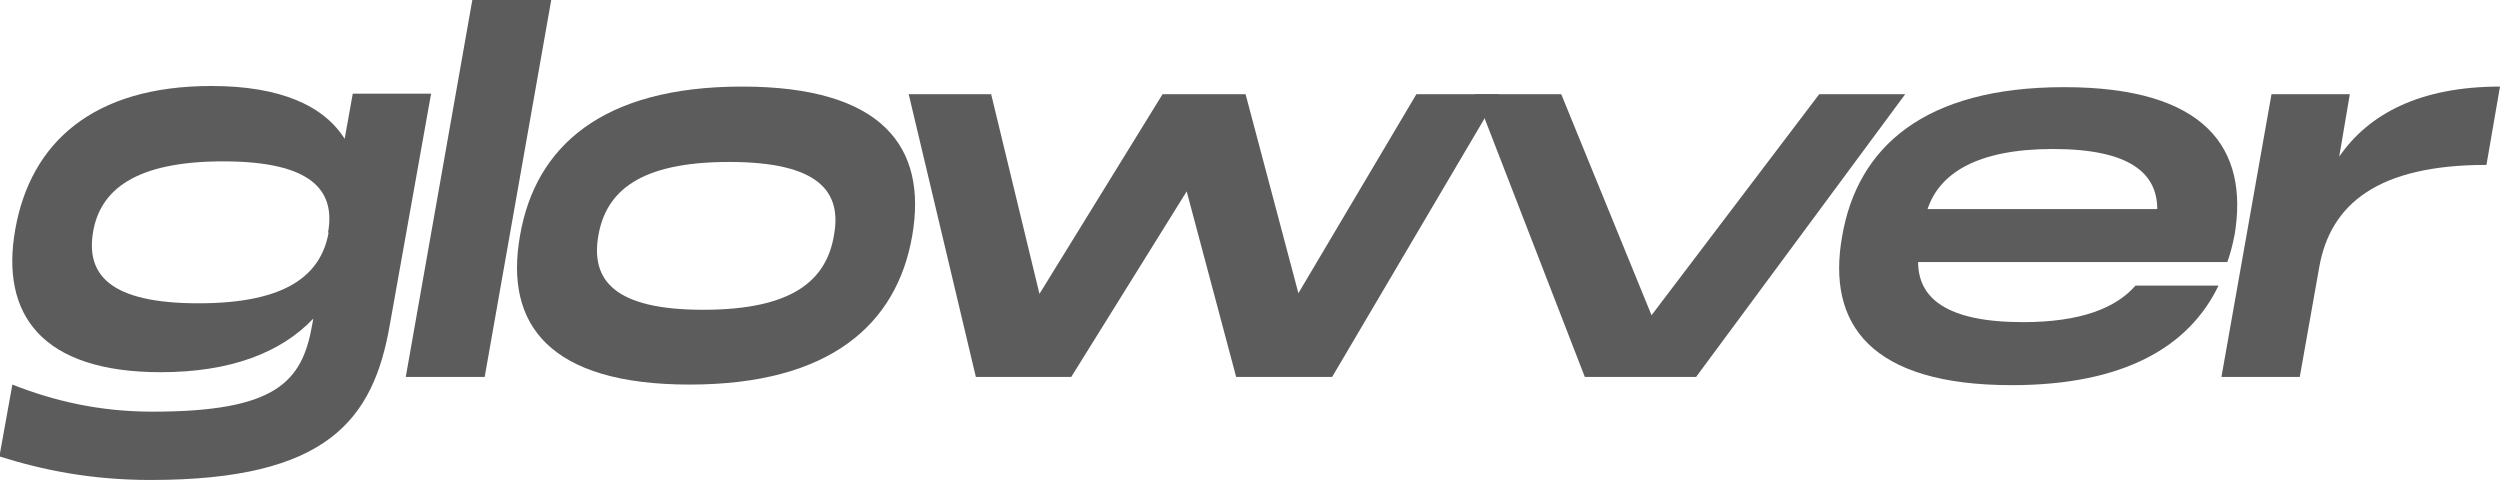
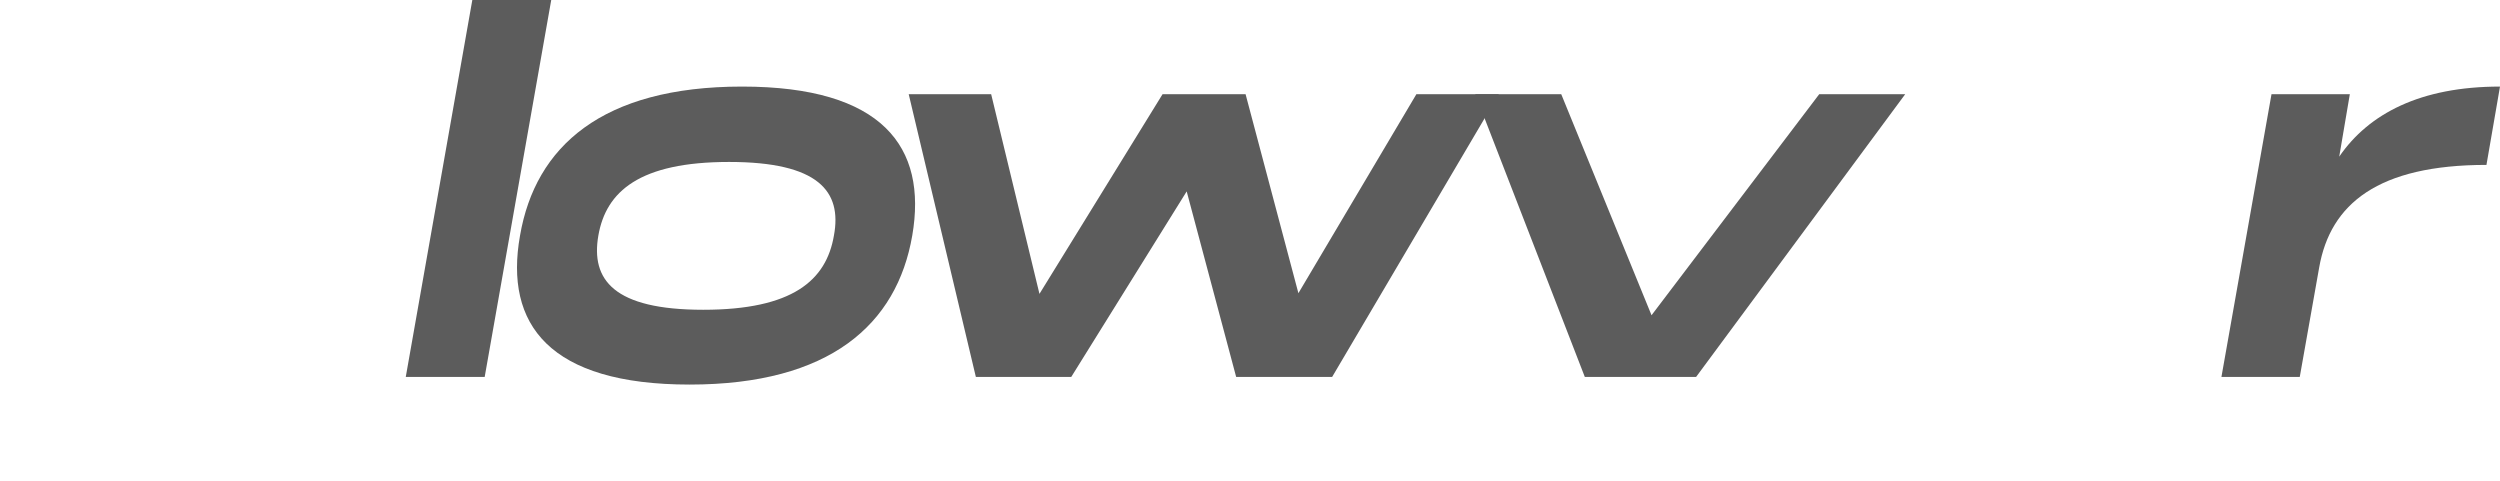
<svg xmlns="http://www.w3.org/2000/svg" viewBox="0 0 42.45 8.16" data-name="Calque 1" id="Calque_1">
  <defs>
    <style>
      .cls-1 {
        fill: #5c5c5c;
      }
    </style>
  </defs>
-   <path d="M5.85,2.37l.14-.78h1.33l-.7,3.92c-.28,1.62-1.06,2.64-4.06,2.64-1.02,0-1.84-.17-2.57-.4l.22-1.22c.71.28,1.48.46,2.38.46,2.09,0,2.54-.5,2.71-1.47l.02-.11c-.55.58-1.41.91-2.59.91C.71,6.32,0,5.34.26,3.89c.26-1.46,1.31-2.43,3.33-2.43,1.18,0,1.92.34,2.27.91ZM5.57,3.95c.13-.72-.28-1.21-1.78-1.21s-2.09.49-2.21,1.2c-.12.72.28,1.21,1.79,1.21s2.08-.49,2.21-1.2Z" class="cls-1" />
  <path d="M8.22,6.4h-1.33l1.13-6.4h1.34l-1.13,6.4Z" class="cls-1" />
  <path d="M15.49,4c-.26,1.51-1.4,2.53-3.78,2.53s-3.15-1.02-2.88-2.53c.26-1.51,1.39-2.53,3.77-2.53s3.15,1.02,2.89,2.53ZM14.16,4c.14-.75-.26-1.25-1.78-1.25s-2.09.5-2.22,1.25c-.13.75.26,1.26,1.78,1.26s2.09-.5,2.22-1.26Z" class="cls-1" />
  <path d="M22.04,4.99l2.01-3.39h1.4l-2.83,4.8h-1.63l-.84-3.15-1.96,3.15h-1.62l-1.14-4.8h1.4l.82,3.39,2.09-3.39h1.41l.9,3.39Z" class="cls-1" />
  <path d="M28.03,5.37l2.86-3.77h1.46l-3.55,4.8h-1.89l-1.86-4.8h1.46l1.54,3.77Z" class="cls-1" />
-   <path d="M37.94,4c-.03.16-.07.31-.12.45h-5.25c0,.61.48,1.02,1.78,1.02.98,0,1.58-.24,1.91-.62h1.41c-.5,1.04-1.61,1.69-3.51,1.69-2.38,0-3.15-1.02-2.88-2.53.26-1.51,1.39-2.53,3.77-2.53s3.15,1.02,2.89,2.53ZM32.73,3.55h3.9c0-.61-.47-1.02-1.77-1.02s-1.93.42-2.13,1.02Z" class="cls-1" />
  <path d="M39.05,6.4h-1.33l.85-4.8h1.33l-.18,1.06c.5-.73,1.38-1.19,2.73-1.19l-.23,1.33c-1.84,0-2.65.66-2.84,1.74l-.33,1.86Z" class="cls-1" />
</svg>